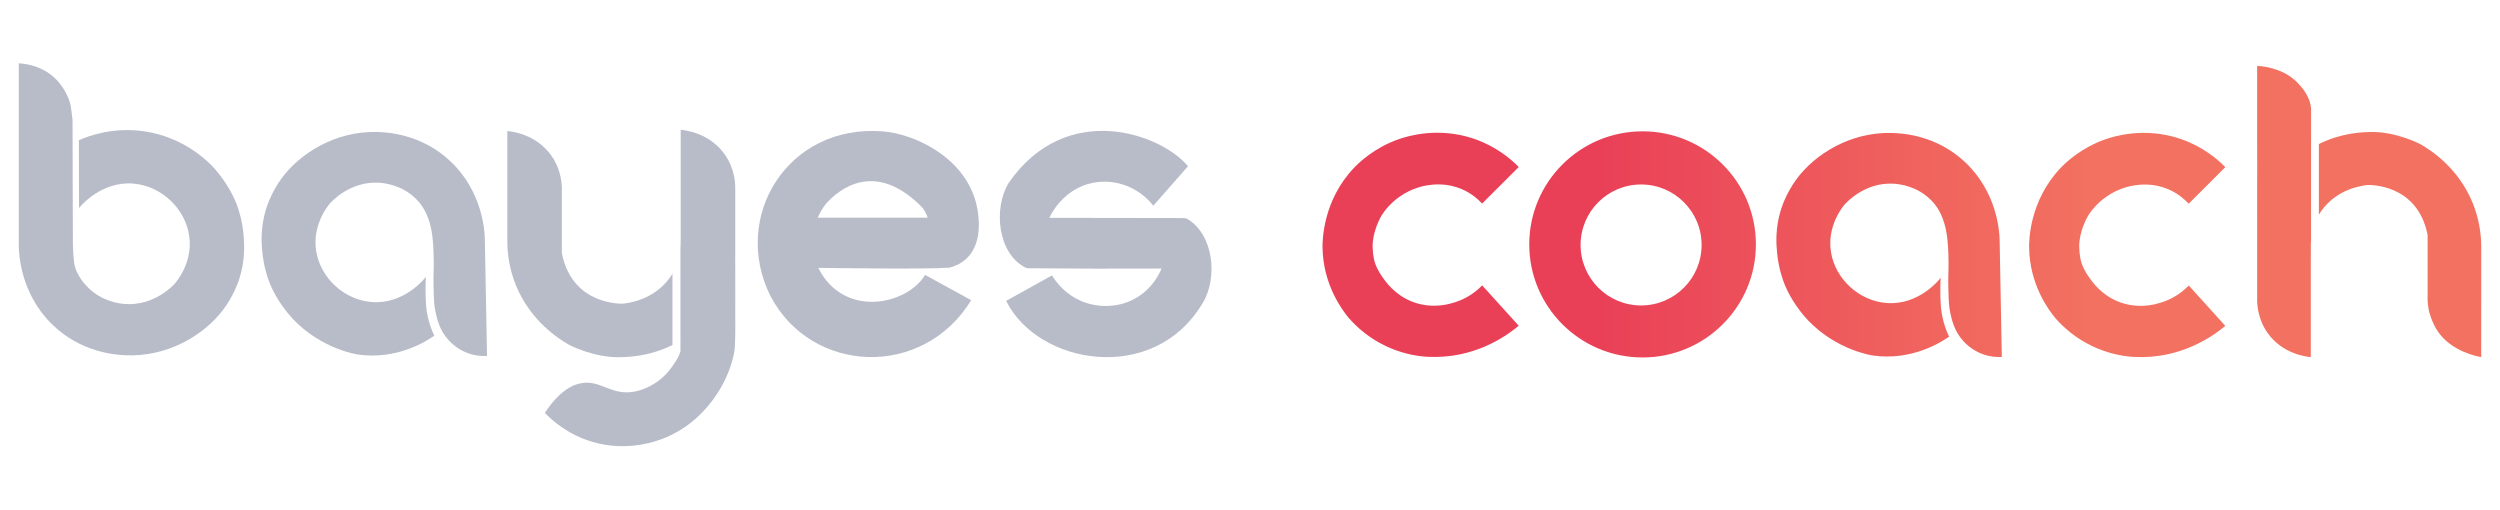
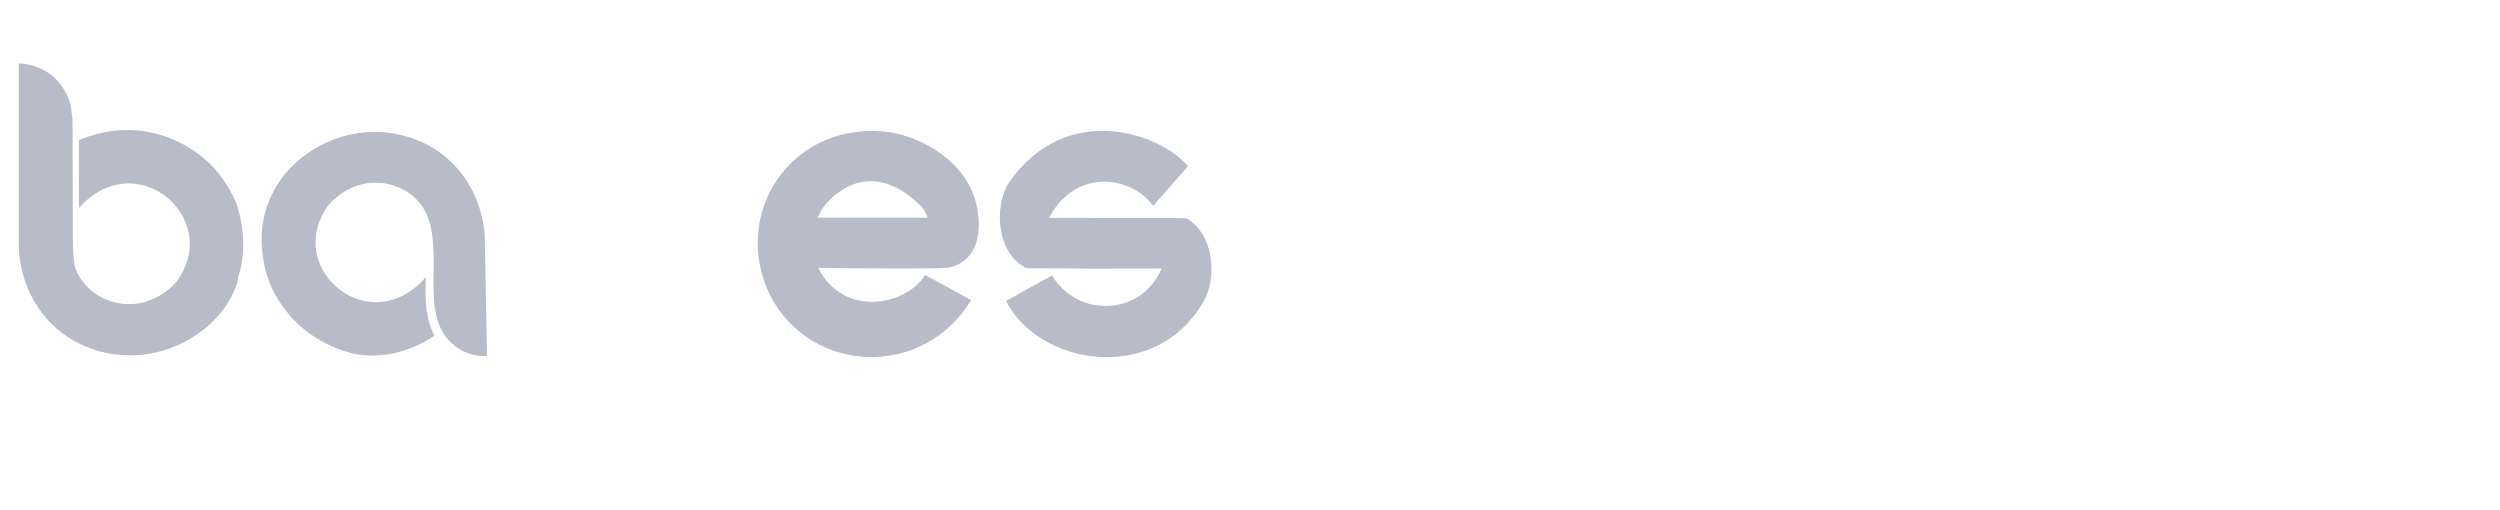
<svg xmlns="http://www.w3.org/2000/svg" id="Layer_1" x="0px" y="0px" viewBox="0 0 1280 260.9" style="enable-background:new 0 0 1280 260.9;" xml:space="preserve">
  <style type="text/css"> .st0{fill:#FFFFFF;} .st1{fill:#B8BCC9;} .st2{fill:url(#SVGID_1_);} </style>
  <g>
    <path class="st1" d="M607.91,112.08c-0.17-0.05-0.34-0.12-0.49-0.19c-0.08-0.01-0.16-0.03-0.24-0.04 c-0.09-0.02-0.16-0.04-0.23-0.06c-0.11-0.03-0.28-0.08-0.49-0.15c-23.07-0.04-46.14-0.07-69.21-0.11 c0.57-1.27,7.06-15.06,22.6-17.99c11.45-2.16,23.32,2.42,30.64,11.79c5.92-6.74,11.84-13.48,17.76-20.22 c-13.75-16.67-62.3-34.09-91.79,8.52l-0.01-0.01c-8.04,13.19-5.59,36.64,8.96,43.56c0.06,0.02,0.11,0.03,0.17,0.05 c0.04,0.01,0.08,0.02,0.12,0.04c0.08,0.01,0.16,0.03,0.24,0.05c0.02,0,0.03,0,0.05,0.01c11.39,0.12,22.85,0.19,34.39,0.22 c11.52,0.03,22.96,0.01,34.32-0.05c-1.05,2.57-4.5,10.07-12.94,15.01c-11.01,6.45-22.1,3.6-24.34,2.97 c-11.95-3.36-17.63-12.53-18.78-14.48c-7.83,4.35-15.67,8.7-23.5,13.05c16.27,32.87,75.75,43.16,100.6,1.14l0.02,0.03 C623.69,142.13,621.34,120.03,607.91,112.08z" />
-     <path class="st1" d="M114.08,158.82c-9.76,12.81-28.33,24.05-49.86,23.07c-4.97-0.23-22.77-1.32-37.61-15.88 c-16.12-15.81-16.92-35.91-17-39.98c0-31.2,0-62.4,0-93.6c2.38,0.11,12.28,0.83,19.6,8.7c3.58,3.85,6.55,9.41,7.17,14.12 c0.09,0.71,0.77,6.19,0.77,6.19c0,20.51,0.18,58.65,0.18,63.63c0,0,0,0,0,0c0,0.17,0.12,7.17,0.86,10.66 c1.21,5.76,5.89,10.47,6.91,11.49c7.1,7.14,16.03,8.2,18.69,8.41c15.13,1.19,25-9.64,25.65-10.37c1.02-1.16,9.36-10.95,7.45-24.41 c-1.98-13.92-14.07-25.59-28.5-26.84c-16.38-1.41-27.01,11.36-27.93,12.5c-0.03-11.58-0.05-23.17-0.08-34.75 c5.26-2.29,18.02-6.99,34.18-4.42c18.1,2.89,29.95,13.21,34.75,18.39c0.62,0.66,7.6,8.31,11.48,17.92 c0.24,0.59,0.45,1.16,0.48,1.22c1.01,2.68,2.93,8.5,3.51,16.35c0.31,4.17,0.82,12.34-2.43,22.09 C121.93,144.55,119.47,151.75,114.08,158.82z" />
+     <path class="st1" d="M114.08,158.82c-9.76,12.81-28.33,24.05-49.86,23.07c-4.97-0.23-22.77-1.32-37.61-15.88 c-16.12-15.81-16.92-35.91-17-39.98c0-31.2,0-62.4,0-93.6c2.38,0.11,12.28,0.83,19.6,8.7c3.58,3.85,6.55,9.41,7.17,14.12 c0.09,0.71,0.77,6.19,0.77,6.19c0,20.51,0.18,58.65,0.18,63.63c0,0,0,0,0,0c0,0.17,0.12,7.17,0.86,10.66 c1.21,5.76,5.89,10.47,6.91,11.49c7.1,7.14,16.03,8.2,18.69,8.41c15.13,1.19,25-9.64,25.65-10.37c1.02-1.16,9.36-10.95,7.45-24.41 c-1.98-13.92-14.07-25.59-28.5-26.84c-16.38-1.41-27.01,11.36-27.93,12.5c-0.03-11.58-0.05-23.17-0.08-34.75 c5.26-2.29,18.02-6.99,34.18-4.42c18.1,2.89,29.95,13.21,34.75,18.39c0.62,0.66,7.6,8.31,11.48,17.92 c1.01,2.68,2.93,8.5,3.51,16.35c0.31,4.17,0.82,12.34-2.43,22.09 C121.93,144.55,119.47,151.75,114.08,158.82z" />
    <path class="st1" d="M222.08,133.84c-0.15-10.48-0.48-22.86-8.36-31.27c-0.44-0.47-0.81-0.83-1.03-1.03 c-7.17-6.94-16.03-7.82-18.67-7.98c-15.01-0.9-24.58,10.01-25.21,10.74c-0.99,1.17-9.07,11.02-6.92,24.31 c2.23,13.75,14.41,25.08,28.73,26.05c16.25,1.09,26.54-11.75,27.43-12.9c-0.09,1.5-0.18,3.68-0.17,6.31 c0.03,5.29,0.08,10.2,1.6,15.95c0.51,1.95,1.38,4.69,2.89,7.86c-3.63,2.53-18.85,12.56-39.17,9.63c0,0-18.38-2.65-32.94-17.89 c-3.44-3.6-8.59-10.21-11.7-17.53c-0.25-0.58-0.47-1.14-0.49-1.2c-1.05-2.63-3.06-8.37-3.79-16.13c-0.39-4.12-1.04-12.2,1.99-21.92 c0.38-1.21,2.67-8.38,7.88-15.49c9.43-12.87,27.61-24.35,48.95-23.77c4.93,0.13,22.58,0.89,37.55,15.02 c16.26,15.36,17.43,35.24,17.58,39.27c0.58,30.9,0.55,29.48,1.13,60.38c-2.08,0.12-5.49,0.05-9.38-1.28 c-1.4-0.48-6.11-2.24-10.26-6.76c-4.7-5.12-5.93-10.79-6.78-14.68c-0.71-3.27-0.8-6.41-0.96-12.56 C221.82,139.94,222.16,138.89,222.08,133.84z" />
    <path class="st1" d="M473.66,140.75c-9.24,15.41-41.62,22.47-54.7-3.6c9.45,0.13,56.21,0.75,67.15-0.11 c3.03-0.81,5.56-1.83,8.76-4.68c9.7-9.17,5.47-26.08,4.86-28.54c-6.36-23.99-32.24-35.39-47.77-36.56 c-48.66-3.83-77.74,43.76-57.5,84.27c20.92,40.07,78.05,42.58,102.8,2.17C490.18,149.81,480.65,144.58,473.66,140.75z M423.12,104.04c10.49-11.34,28.04-19.12,48.83,1.93c1.57,1.59,3.13,5.45,2.98,5.47c-18.74,0-37.47-0.01-56.21-0.01 C419.52,109.48,420.87,106.8,423.12,104.04z" />
    <g>
      <g>
-         <path class="st1" d="M348.43,173.62c-0.01,2.06-0.01,4.13-0.03,6.19c0,0.62-0.01,1.24-0.01,1.87v-8.04 C348.41,173.63,348.42,173.62,348.43,173.62z" />
-         <path class="st1" d="M348.4,187.04v-5.36C348.4,183.31,348.4,185.23,348.4,187.04z" />
        <path class="st1" d="M348.4,187.04v7.8C348.38,194.52,348.4,194.59,348.4,187.04z" />
        <g>
-           <path class="st1" d="M259.76,124.51c0.11,5.52,0.99,13.3,4.49,21.8c7.44,18.04,21.69,27.15,27.12,30.25 c0,0,12.54,6.61,26.04,6.33c3.72-0.07,14.83-0.26,26.89-6.24v-36.51c-0.42,0.7-0.88,1.4-1.39,2.1 c-8.36,11.6-21.84,13.03-24.08,13.23c0,0-25.88,1.2-31.16-25.88V98.11c0.11-2.79,0.03-10.87-5.47-18.57 c-7.89-11.04-20.54-12.28-22.45-12.44v56.87C259.75,124.15,259.76,124.32,259.76,124.51z" />
-         </g>
+           </g>
      </g>
-       <path class="st1" d="M376.43,171.98c-0.09,5.09-0.22,6.41-0.35,7.37c-0.12,0.91-0.71,4.63-2.75,10.16c-0.54,1.44-3.03,8-8.04,14.8 c-2.72,3.69-10.14,13.49-23.86,19.44c-4.62,2-19.98,7.92-38.33,2.42c-12.49-3.74-20.49-11-24.14-14.79 c8.04-12.1,15.15-14.96,20.11-15.39c9.33-0.78,14.44,6.77,26.16,4.44c5.97-1.18,10.54-4.47,11.53-5.19 c4.36-3.16,6.79-6.67,8.09-8.57c1.61-2.38,2.7-3.98,3.44-6.49c0.04-0.11,0.07-0.24,0.09-0.37v7.2c0,7.55-0.01,7.48,0,7.8v-7.8 c0.01-1.8,0.01-3.73,0-5.36c0-0.62,0.01-1.24,0.01-1.87c0.01-2.06,0.01-4.13,0.03-6.19c-0.01,0.01-0.02,0.01-0.03,0.02v-47.16 c0.04-0.33,0.07-0.64,0.09-0.92c0.01-2.72,0.03-5.44,0.04-8.16V66.47c1.91,0.15,14.55,1.4,22.45,12.44 c5.5,7.7,5.57,15.78,5.48,18.57v32.02c0,0.06,0,0.13-0.01,0.19l0.03,23.41c0,0-0.02,3.36-0.03,7.73c0-0.01,0.01-0.01,0.01-0.01 C376.51,165.42,376.48,169.23,376.43,171.98z" />
    </g>
    <linearGradient id="SVGID_1_" gradientUnits="userSpaceOnUse" x1="677.122" y1="108.39" x2="1270.394" y2="108.39">
      <stop offset="0.241" style="stop-color:#E94057" />
      <stop offset="0.261" style="stop-color:#EA4358" />
      <stop offset="0.521" style="stop-color:#F0645E" />
      <stop offset="0.663" style="stop-color:#F27160" />
    </linearGradient>
-     <path class="st2" d="M841,67.24c-32.04,0-58.02,25.92-58.02,57.89c0,31.97,25.98,57.89,58.02,57.89 c32.04,0,58.02-25.92,58.02-57.89C899.02,93.15,873.04,67.24,841,67.24z M840.24,156.39c-17.11,0-30.98-13.87-30.98-30.97 c0-17.1,13.87-30.97,30.98-30.97c17.11,0,30.98,13.87,30.98,30.97C871.22,142.52,857.35,156.39,840.24,156.39z M758.88,146.11 c6.24,6.89,12.47,13.78,18.71,20.67c-4.44,3.73-19.73,15.63-41.99,15.97c-2.85,0.04-5.61-0.12-5.61-0.12 c-2.98-0.22-9.76-0.95-17.73-4.24c-3.37-1.39-8.43-3.86-13.78-8.07c-3.49-2.74-6.14-5.47-8.06-7.69 c-3.16-3.85-13.07-16.88-13.29-36.12c-0.03-2.98,0.06-23.7,16.06-40.51c2.58-2.71,10.3-10.29,22.92-14.72 c4.47-1.57,20.32-6.53,38.77-0.16c11.31,3.9,18.82,10.43,22.72,14.38c-6.25,6.24-12.51,12.49-18.76,18.73 c-1.81-1.96-5.12-5.06-10.12-7.26c-7.79-3.44-14.76-2.54-17.37-2.17c-2.14,0.3-8.14,1.37-14.38,5.64c-6.14,4.2-9.2,9.21-9.82,10.27 c0,0-4.4,7.42-4.37,15.41c0.01,1.95,0.28,4.03,0.28,4.03c0.2,1.45,0.41,3.01,1.08,4.89c0.01,0.04,0.02,0.09,0.04,0.14 c0.5,1.38,1.05,2.42,1.52,3.29c0.63,1.18,1.12,1.92,1.48,2.45c0.01,0.01,0.01,0.02,0.02,0.02c0.06,0.09,0.12,0.19,0.19,0.28 c0.08,0.14,0.17,0.27,0.27,0.41c0,0.01,0.01,0.01,0.01,0.02c3.37,5.09,9.07,11.14,18.03,13.7c12.12,3.47,22.48-1.68,24.88-2.96 C754.43,150.34,757.16,147.91,758.88,146.11z M1183.22,76.76c0.01-2.66,0.02-5.32,0.03-7.97v7.96 C1183.24,76.75,1183.23,76.76,1183.22,76.76z M1183.25,63.48v5.31C1183.24,67.17,1183.24,65.27,1183.25,63.48z M1183.25,63.48 v-7.72C1183.26,56.08,1183.25,56.01,1183.25,63.48z M1183.25,76.75v46.69c-0.03,0.32-0.06,0.63-0.09,0.91 c-0.01,2.7-0.03,5.38-0.04,8.07v50.41c-1.88-0.15-14.31-1.39-22.07-12.31c-5.41-7.62-5.48-15.62-5.38-18.38v-31.7 c0-0.06,0-0.12,0.01-0.19l-0.02-23.17c0,0,0.1-20.08,0-25.81v-37.5c1.91,0.07,4.7,0.34,7.91,1.28c2.82,0.83,8.32,2.53,13.11,7.66 c1.62,1.73,6.22,6.66,6.59,13.05v7.72c-0.01,1.78-0.01,3.69,0,5.31c-0.01,2.66-0.02,5.32-0.03,7.97 C1183.23,76.76,1183.24,76.75,1183.25,76.75z M1270.39,125.91c0,18.97,0,37.95-0.01,56.92c-1.77-0.3-15.06-2.76-22.06-12.93 c-3.51-5.1-4.76-11.01-4.76-11.01c-0.68-3.3-0.67-5.99-0.62-7.37v-31.17c-5.19-26.81-30.63-25.62-30.63-25.62 c-2.21,0.2-15.46,1.62-23.68,13.1c-0.5,0.69-0.95,1.39-1.37,2.08V73.76c11.86-5.92,22.78-6.1,26.44-6.18 c13.27-0.27,25.6,6.27,25.6,6.27c5.34,3.06,19.35,12.09,26.66,29.94c3.45,8.42,4.31,16.12,4.42,21.58 C1270.39,125.56,1270.39,125.73,1270.39,125.91z M997.65,134.34c-0.15-10.48-0.48-22.86-8.36-31.27c-0.44-0.47-0.81-0.83-1.03-1.03 c-7.17-6.94-16.03-7.82-18.67-7.98c-15.01-0.9-24.58,10.01-25.21,10.74c-0.99,1.17-9.07,11.02-6.92,24.31 c2.23,13.75,14.41,25.08,28.73,26.05c16.25,1.09,26.54-11.75,27.43-12.9c-0.09,1.5-0.18,3.68-0.17,6.31 c0.03,5.29,0.08,10.2,1.6,15.95c0.51,1.95,1.38,4.69,2.89,7.86c-3.63,2.53-18.85,12.56-39.17,9.63c0,0-18.38-2.65-32.94-17.89 c-3.44-3.6-8.59-10.21-11.7-17.53c-0.25-0.58-0.47-1.14-0.49-1.2c-1.05-2.63-3.06-8.37-3.79-16.13c-0.39-4.12-1.04-12.2,1.99-21.92 c0.38-1.21,2.67-8.38,7.88-15.49c9.43-12.87,27.61-24.35,48.95-23.77c4.93,0.13,22.58,0.89,37.55,15.02 c16.26,15.36,17.43,35.24,17.58,39.27c0.58,30.9,0.55,29.48,1.13,60.38c-2.08,0.12-5.49,0.05-9.38-1.28 c-1.4-0.48-6.11-2.24-10.26-6.76c-4.7-5.12-5.93-10.79-6.78-14.68c-0.71-3.27-0.8-6.41-0.96-12.56 C997.39,140.44,997.72,139.39,997.65,134.34z M1120.65,146.18c6.24,6.89,12.47,13.78,18.71,20.67 c-4.44,3.73-19.73,15.63-41.99,15.97c-2.85,0.04-5.61-0.12-5.61-0.12c-2.98-0.22-9.76-0.95-17.73-4.24 c-3.37-1.39-8.43-3.86-13.78-8.07c-3.49-2.74-6.14-5.47-8.06-7.69c-3.16-3.85-13.07-16.88-13.29-36.12 c-0.03-2.98,0.06-23.7,16.06-40.51c2.58-2.71,10.3-10.29,22.92-14.72c4.47-1.57,20.32-6.53,38.77-0.16 c11.31,3.9,18.82,10.43,22.72,14.38c-6.25,6.24-12.51,12.49-18.76,18.73c-1.81-1.96-5.12-5.06-10.12-7.26 c-7.79-3.44-14.76-2.54-17.37-2.17c-2.14,0.3-8.14,1.37-14.38,5.64c-6.14,4.2-9.2,9.21-9.82,10.27c0,0-4.4,7.42-4.37,15.41 c0.01,1.95,0.28,4.03,0.28,4.03c0.2,1.45,0.41,3.01,1.08,4.89c0.01,0.04,0.02,0.09,0.04,0.14c0.5,1.38,1.05,2.42,1.52,3.29 c0.63,1.18,1.12,1.92,1.48,2.45c0.01,0.01,0.01,0.02,0.02,0.02c0.06,0.09,0.12,0.19,0.19,0.28c0.08,0.14,0.17,0.27,0.27,0.41 c0,0.01,0.01,0.01,0.01,0.02c3.37,5.09,9.07,11.14,18.03,13.7c12.12,3.47,22.48-1.68,24.88-2.96 C1116.19,150.41,1118.92,147.98,1120.65,146.18z" />
  </g>
</svg>